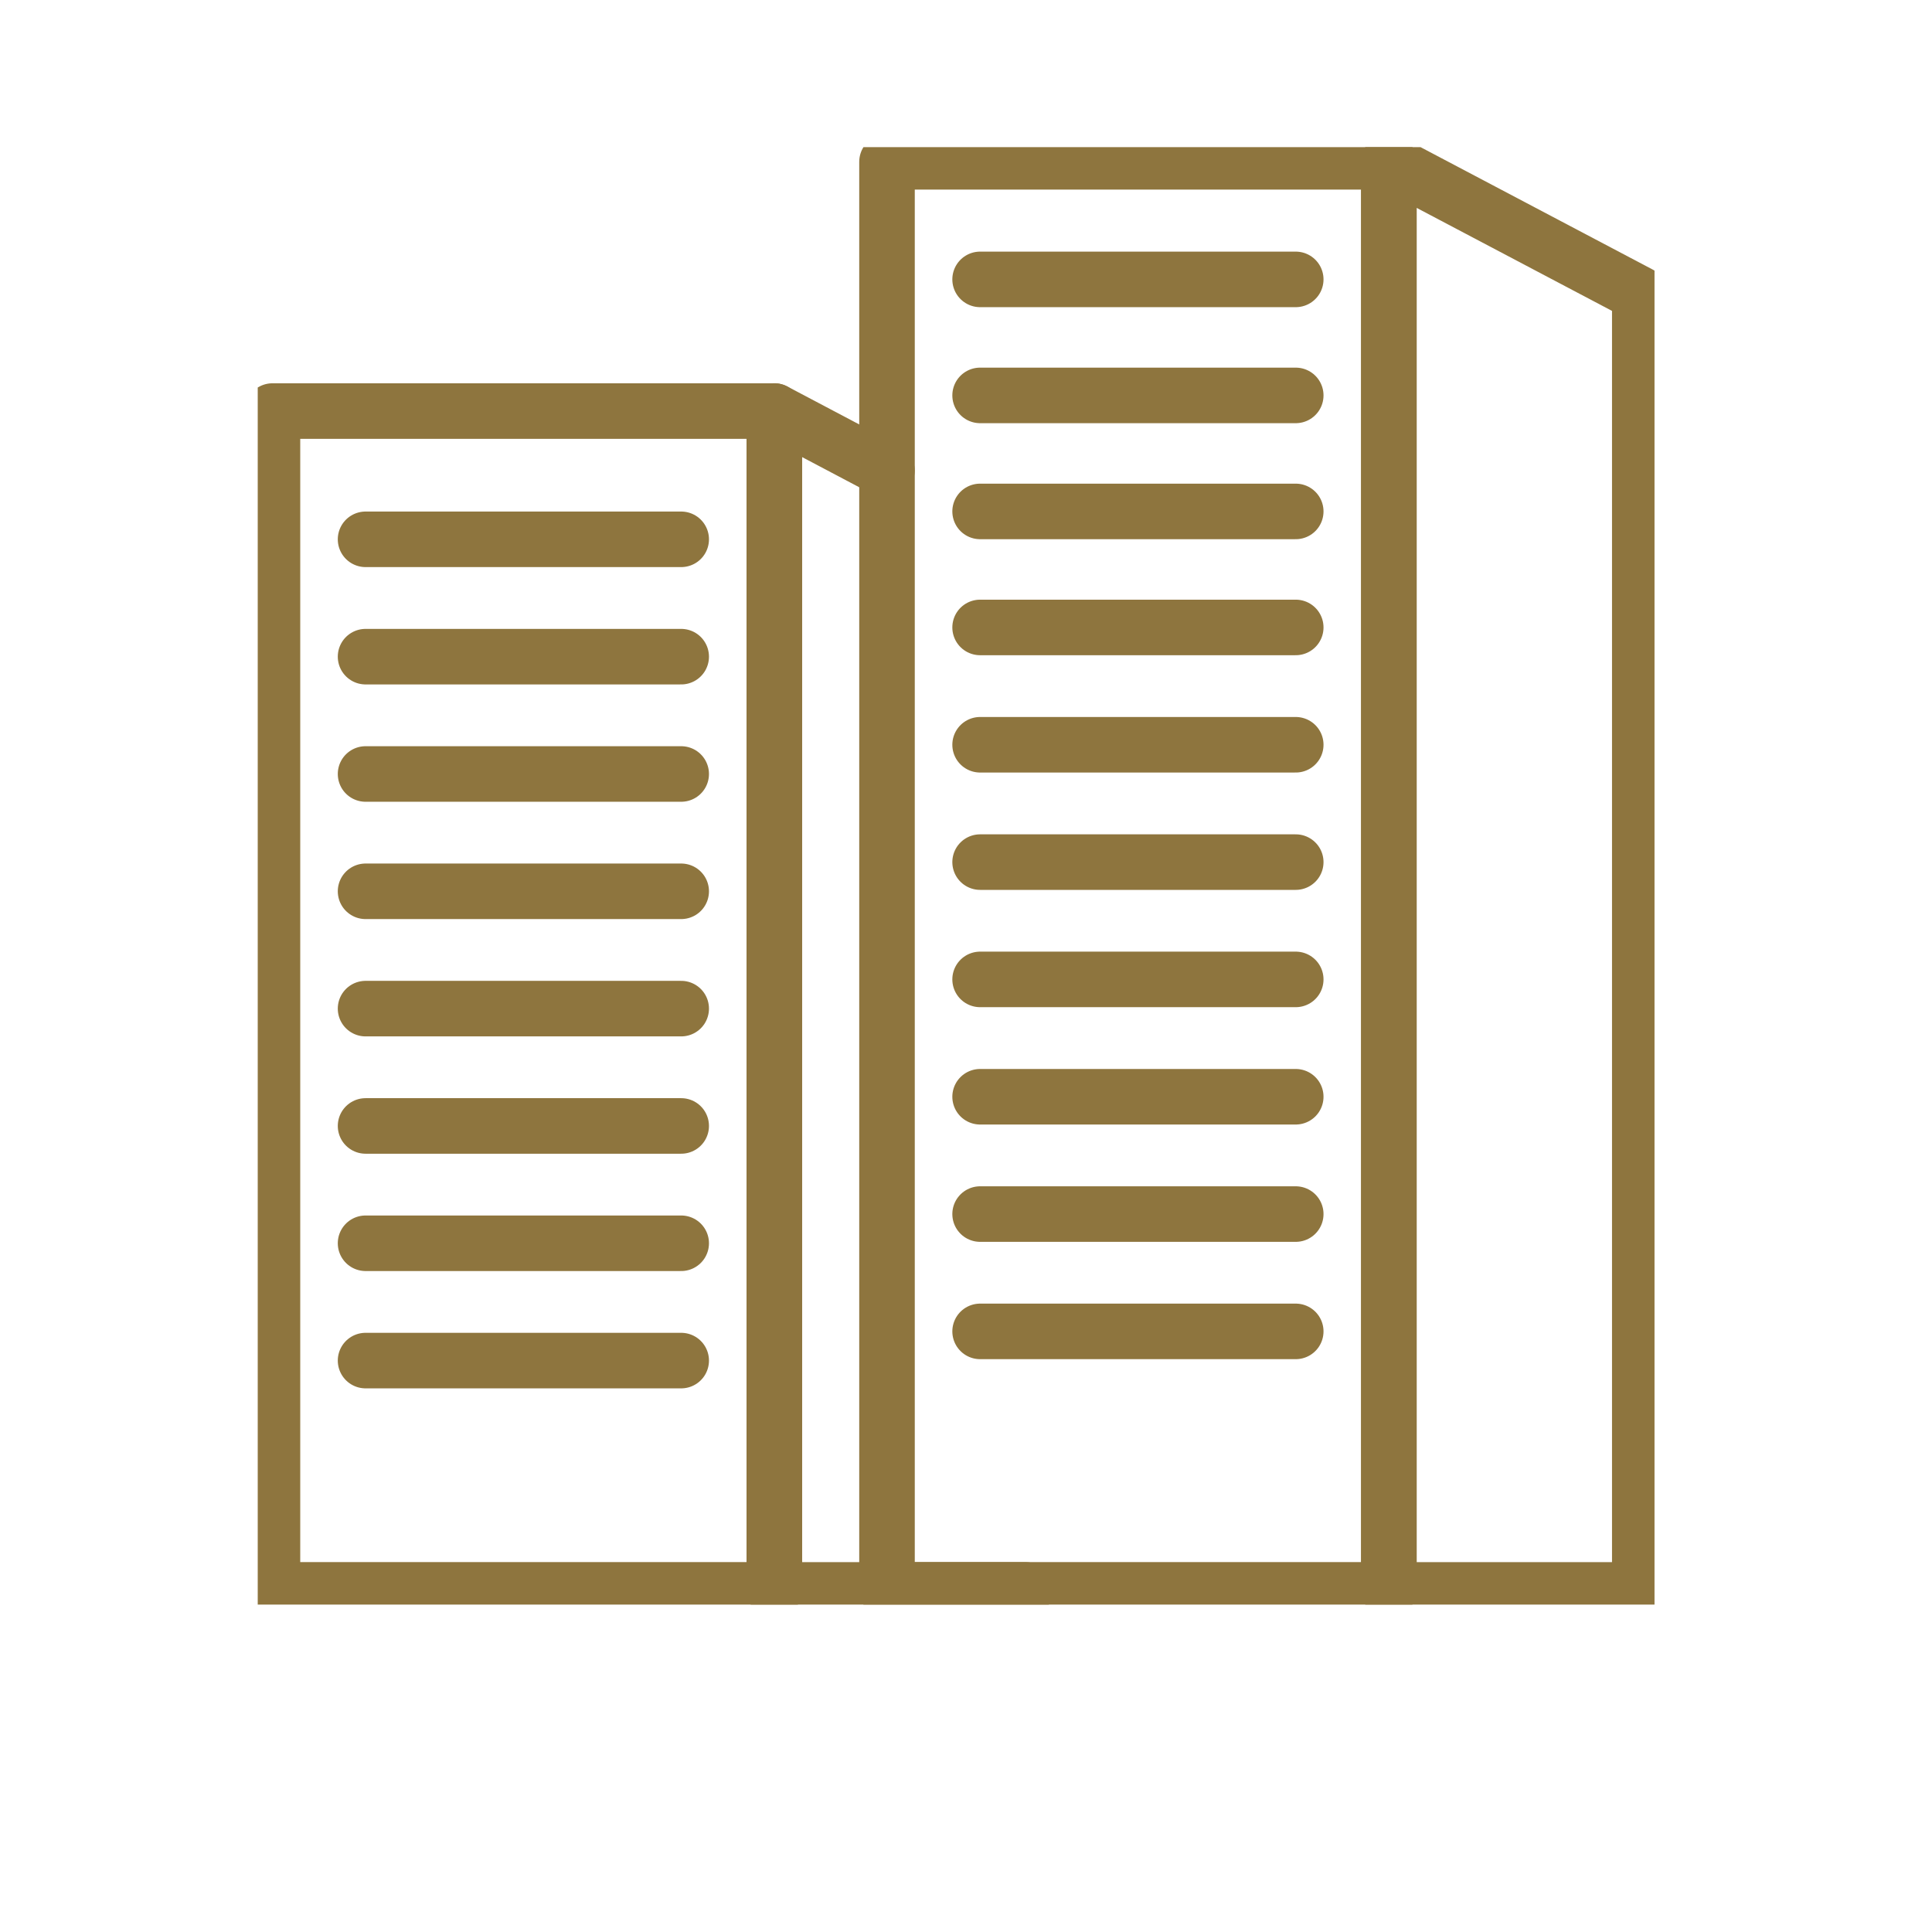
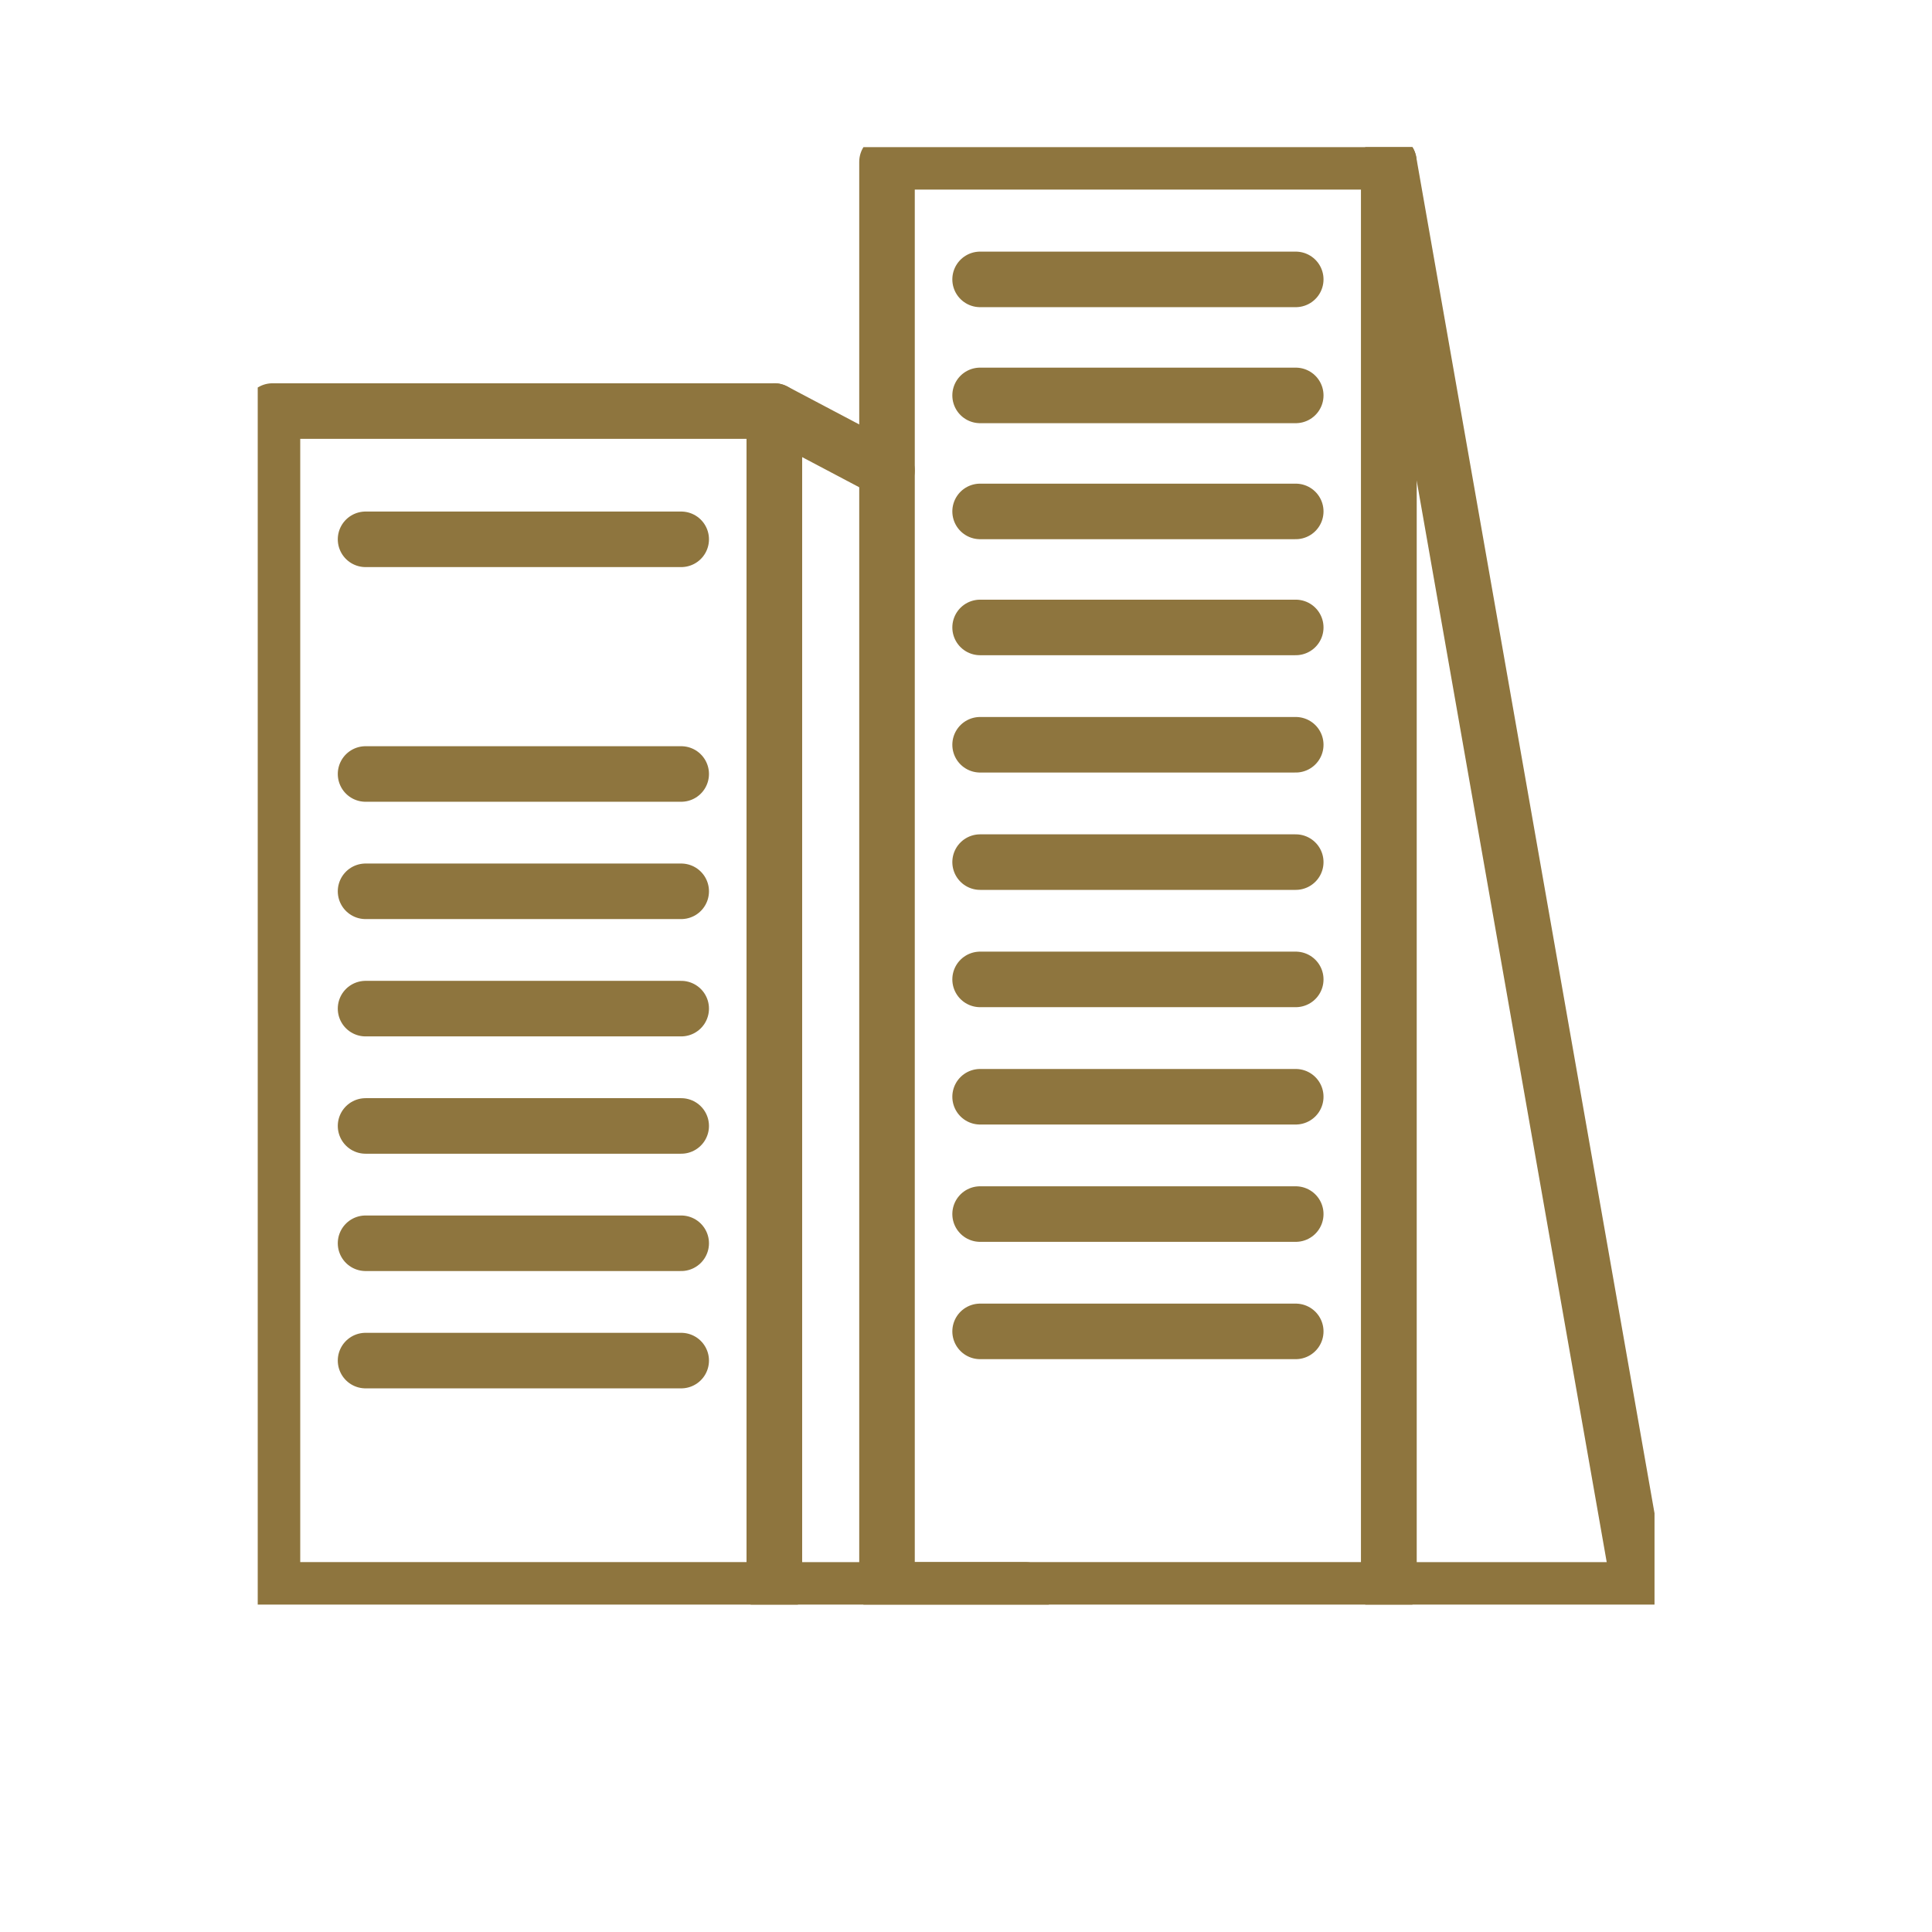
<svg xmlns="http://www.w3.org/2000/svg" width="80" height="80" viewBox="0 0 80 80">
  <defs>
    <clipPath id="clip-path">
      <rect id="長方形_137" data-name="長方形 137" width="57.838" height="60.351" fill="none" stroke="#8e753e" stroke-width="2.3" />
    </clipPath>
  </defs>
  <g id="icon" transform="translate(14.582 0.957)">
    <rect id="長方形_133" data-name="長方形 133" width="80" height="80" transform="translate(-14.582 -0.957)" fill="none" />
    <g id="グループ_54" data-name="グループ 54" transform="translate(-144.047 8.166)">
      <g id="グループ_51" data-name="グループ 51" transform="translate(140.137 -3.031)">
        <g id="グループ_50" data-name="グループ 50" clip-path="url(#clip-path)">
          <rect id="長方形_136" data-name="長方形 136" width="20.781" height="59.131" transform="translate(26.057 0.609)" fill="none" stroke="#8e753e" stroke-linecap="round" stroke-linejoin="round" stroke-width="2.3" />
-           <path id="パス_200" data-name="パス 200" d="M184.648,61.4h-10.39V2.267l10.39,5.479Z" transform="translate(-127.42 -1.658)" fill="none" stroke="#8e753e" stroke-linecap="round" stroke-linejoin="round" stroke-width="2.3" />
+           <path id="パス_200" data-name="パス 200" d="M184.648,61.4h-10.39V2.267Z" transform="translate(-127.42 -1.658)" fill="none" stroke="#8e753e" stroke-linecap="round" stroke-linejoin="round" stroke-width="2.3" />
        </g>
      </g>
      <line id="線_7" data-name="線 7" x2="13.07" transform="translate(170.049 46.007)" fill="none" stroke="#8e753e" stroke-linecap="round" stroke-linejoin="round" stroke-width="2.3" />
      <line id="線_8" data-name="線 8" x2="13.07" transform="translate(170.049 41.149)" fill="none" stroke="#8e753e" stroke-linecap="round" stroke-linejoin="round" stroke-width="2.3" />
      <line id="線_9" data-name="線 9" x2="13.07" transform="translate(170.049 36.291)" fill="none" stroke="#8e753e" stroke-linecap="round" stroke-linejoin="round" stroke-width="2.3" />
      <line id="線_10" data-name="線 10" x2="13.07" transform="translate(170.049 31.432)" fill="none" stroke="#8e753e" stroke-linecap="round" stroke-linejoin="round" stroke-width="2.3" />
      <line id="線_11" data-name="線 11" x2="13.07" transform="translate(170.049 26.575)" fill="none" stroke="#8e753e" stroke-linecap="round" stroke-linejoin="round" stroke-width="2.3" />
      <line id="線_12" data-name="線 12" x2="13.07" transform="translate(170.049 21.716)" fill="none" stroke="#8e753e" stroke-linecap="round" stroke-linejoin="round" stroke-width="2.3" />
      <line id="線_13" data-name="線 13" x2="13.07" transform="translate(170.049 16.858)" fill="none" stroke="#8e753e" stroke-linecap="round" stroke-linejoin="round" stroke-width="2.3" />
      <line id="線_14" data-name="線 14" x2="13.07" transform="translate(170.049 12.054)" fill="none" stroke="#8e753e" stroke-linecap="round" stroke-linejoin="round" stroke-width="2.3" />
      <line id="線_15" data-name="線 15" x2="13.07" transform="translate(170.049 7.25)" fill="none" stroke="#8e753e" stroke-linecap="round" stroke-linejoin="round" stroke-width="2.3" />
      <line id="線_16" data-name="線 16" x2="13.07" transform="translate(170.049 2.446)" fill="none" stroke="#8e753e" stroke-linecap="round" stroke-linejoin="round" stroke-width="2.3" />
      <g id="グループ_53" data-name="グループ 53" transform="translate(140.137 -3.031)">
        <g id="グループ_52" data-name="グループ 52" clip-path="url(#clip-path)">
          <rect id="長方形_138" data-name="長方形 138" width="20.781" height="48.812" transform="translate(0.61 10.929)" fill="none" stroke="#8e753e" stroke-linecap="round" stroke-linejoin="round" stroke-width="2.3" />
          <path id="パス_201" data-name="パス 201" d="M84.247,43.117l-4.664-2.463V89.469h10.39" transform="translate(-58.192 -29.727)" fill="none" stroke="#8e753e" stroke-linecap="round" stroke-linejoin="round" stroke-width="2.3" />
        </g>
      </g>
      <line id="線_17" data-name="線 17" x2="13.07" transform="translate(144.602 47.216)" fill="none" stroke="#8e753e" stroke-linecap="round" stroke-linejoin="round" stroke-width="2.3" />
      <line id="線_18" data-name="線 18" x2="13.07" transform="translate(144.602 42.358)" fill="none" stroke="#8e753e" stroke-linecap="round" stroke-linejoin="round" stroke-width="2.3" />
      <line id="線_19" data-name="線 19" x2="13.07" transform="translate(144.602 37.5)" fill="none" stroke="#8e753e" stroke-linecap="round" stroke-linejoin="round" stroke-width="2.3" />
      <line id="線_20" data-name="線 20" x2="13.07" transform="translate(144.602 32.642)" fill="none" stroke="#8e753e" stroke-linecap="round" stroke-linejoin="round" stroke-width="2.3" />
      <line id="線_21" data-name="線 21" x2="13.07" transform="translate(144.602 27.784)" fill="none" stroke="#8e753e" stroke-linecap="round" stroke-linejoin="round" stroke-width="2.3" />
      <line id="線_22" data-name="線 22" x2="13.07" transform="translate(144.602 22.926)" fill="none" stroke="#8e753e" stroke-linecap="round" stroke-linejoin="round" stroke-width="2.3" />
-       <line id="線_23" data-name="線 23" x2="13.07" transform="translate(144.602 18.068)" fill="none" stroke="#8e753e" stroke-linecap="round" stroke-linejoin="round" stroke-width="2.3" />
      <line id="線_24" data-name="線 24" x2="13.07" transform="translate(144.602 13.209)" fill="none" stroke="#8e753e" stroke-linecap="round" stroke-linejoin="round" stroke-width="2.3" />
    </g>
  </g>
</svg>